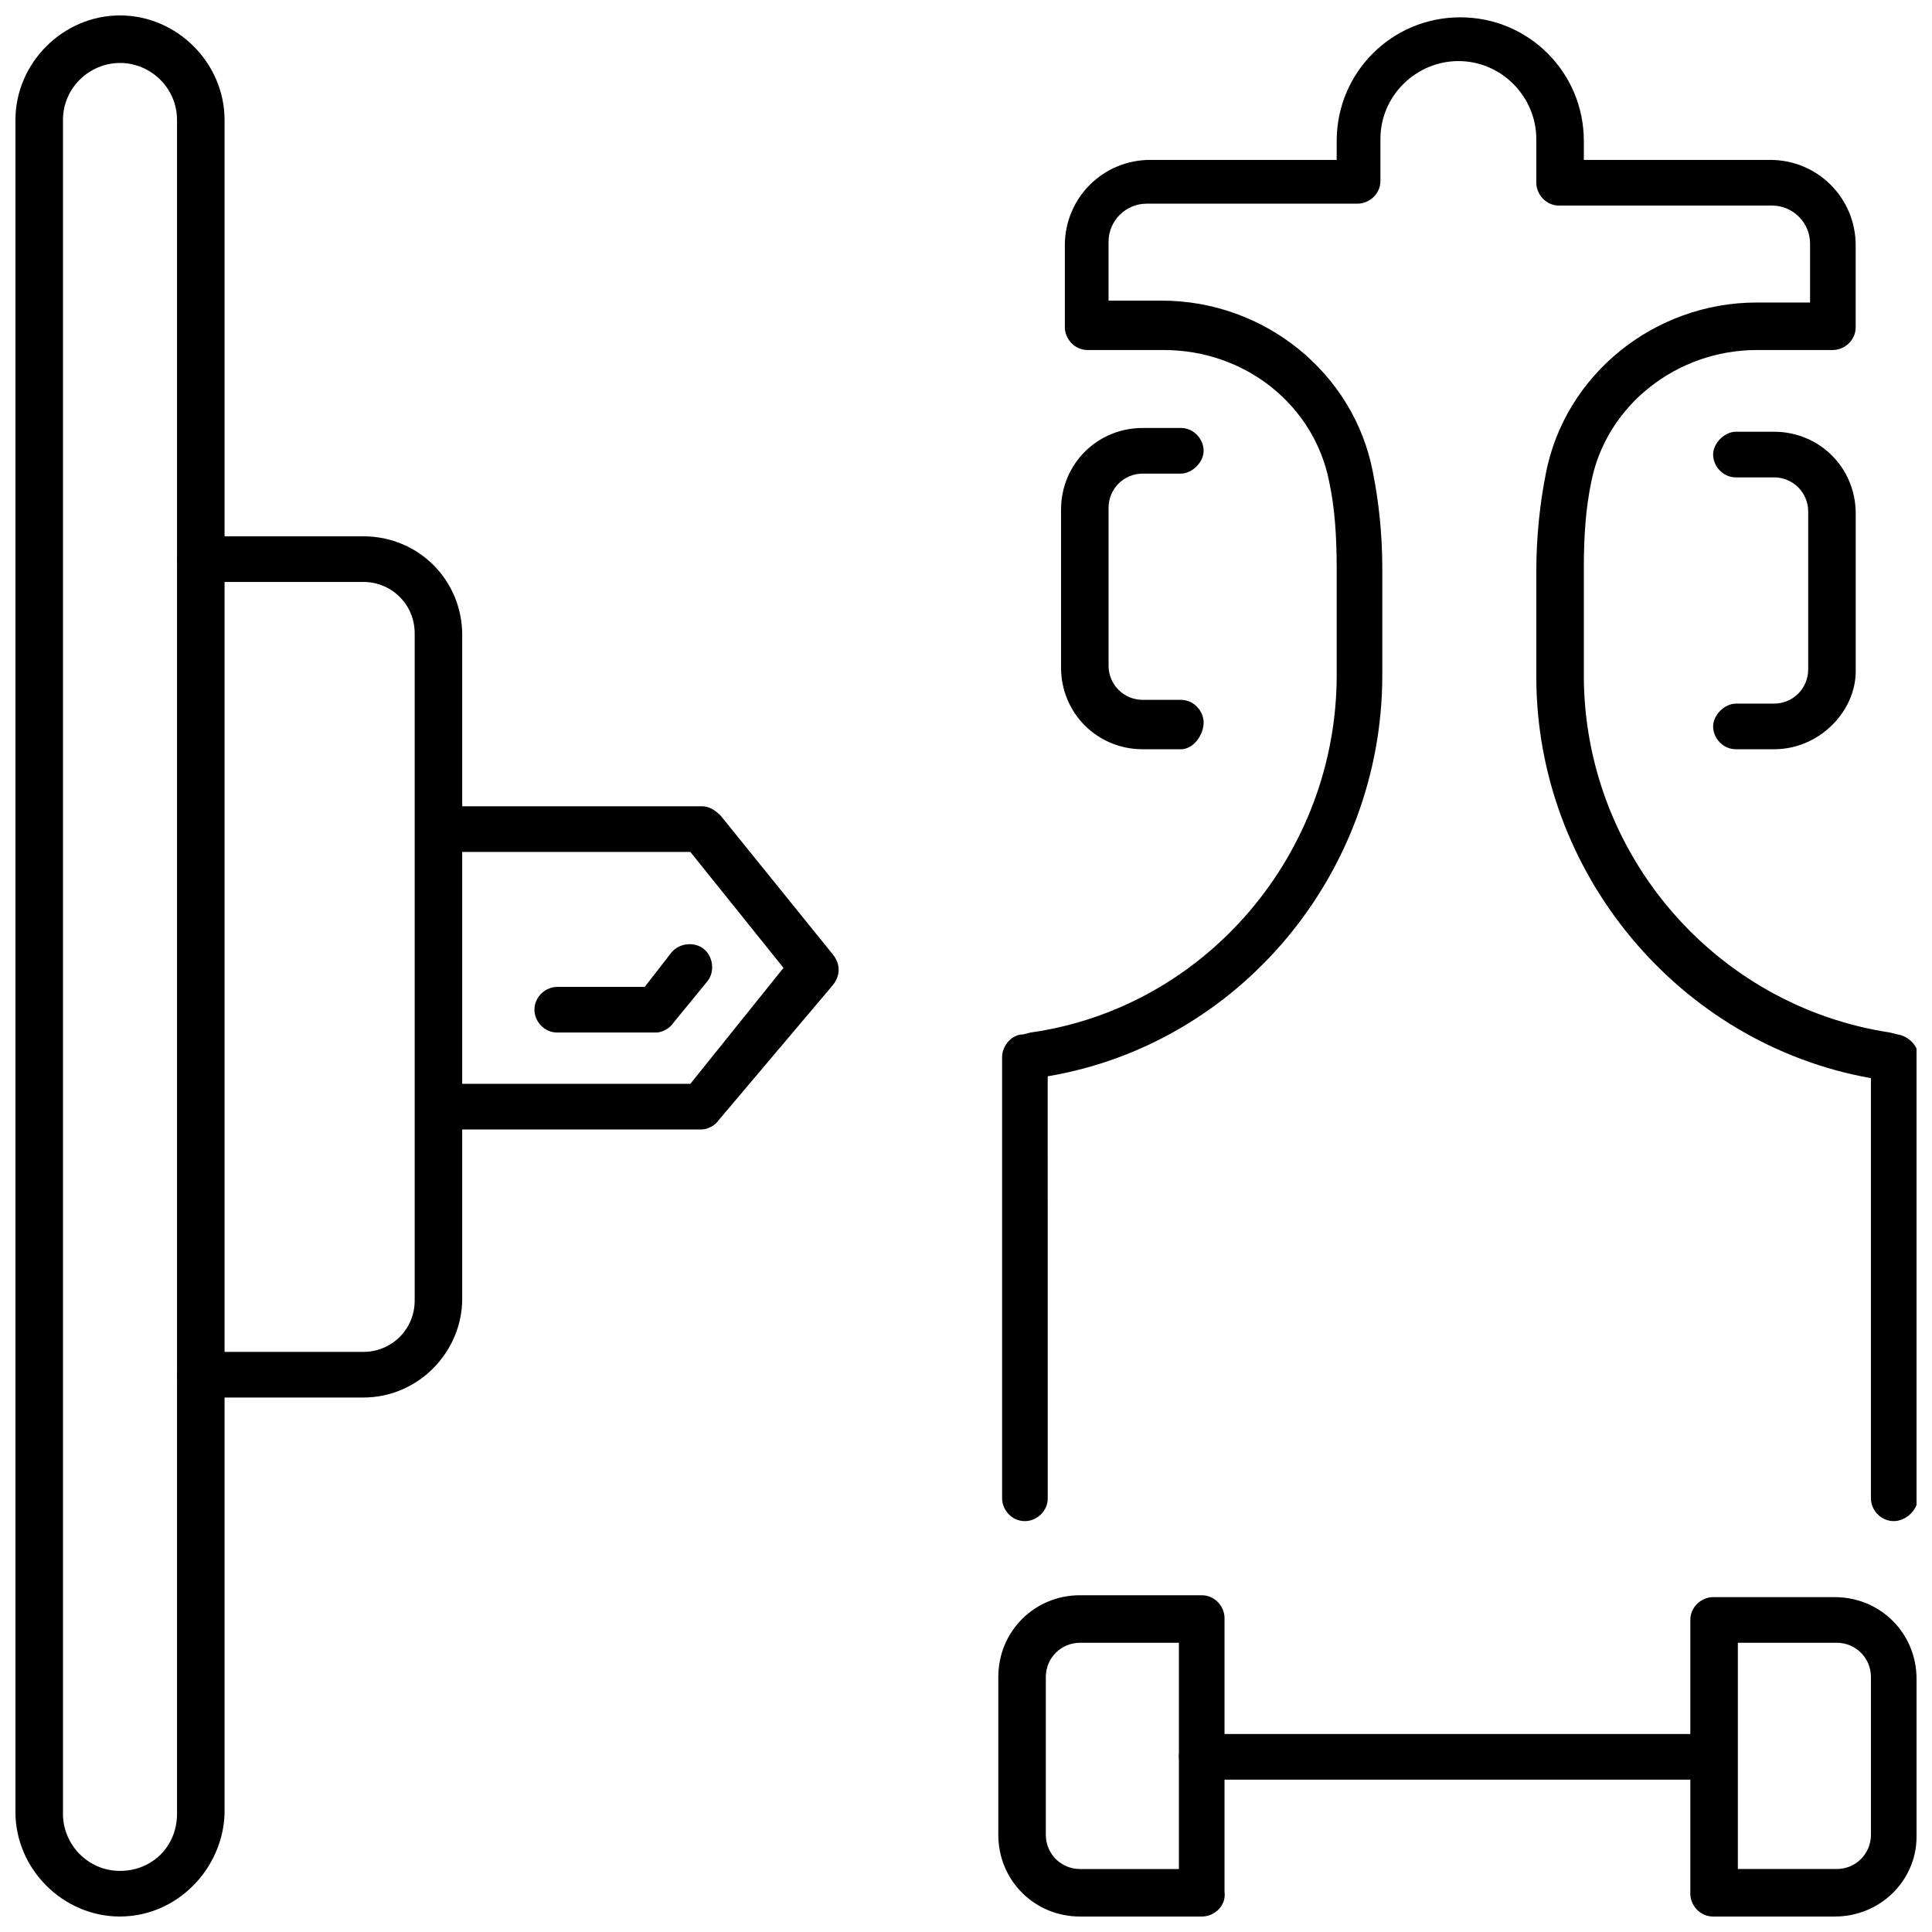
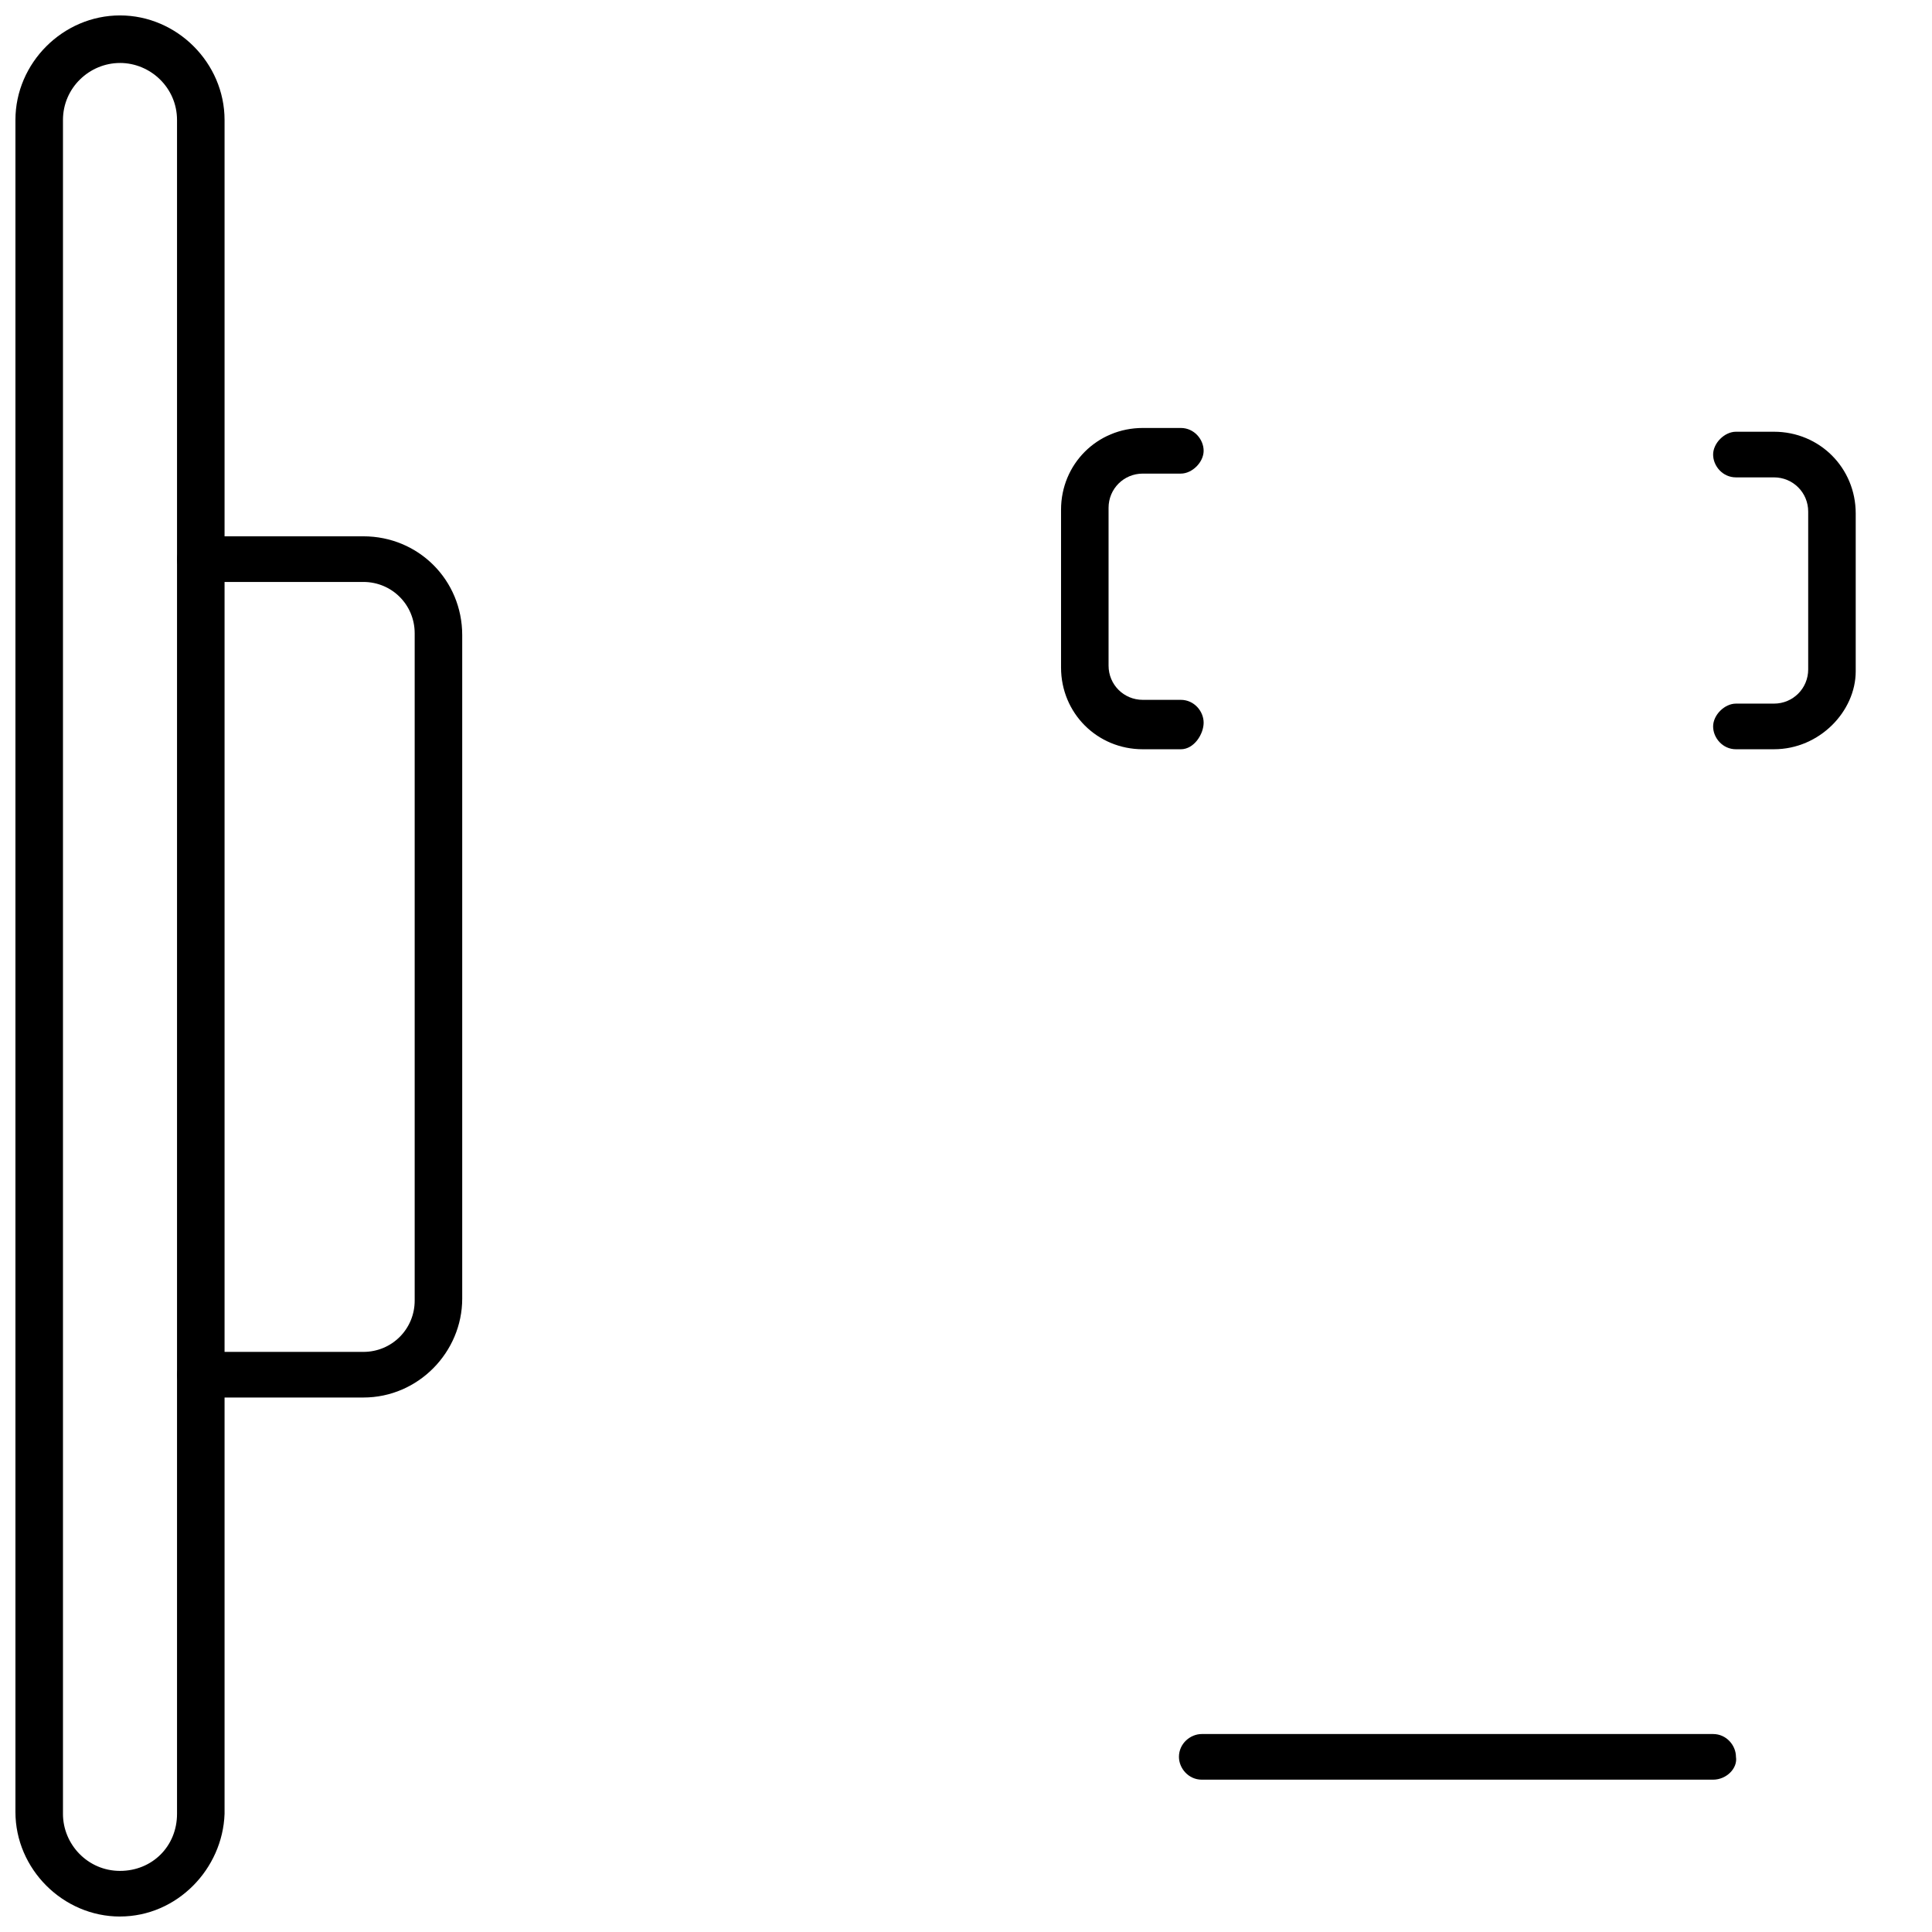
<svg xmlns="http://www.w3.org/2000/svg" width="800px" height="800px" version="1.1" viewBox="144 144 512 512">
  <defs>
    <clipPath id="d">
-       <path d="m409 148.09h242.9v399.91h-242.9z" />
-     </clipPath>
+       </clipPath>
    <clipPath id="c">
-       <path d="m591 567h60.902v84.902h-60.902z" />
-     </clipPath>
+       </clipPath>
    <clipPath id="b">
-       <path d="m408 566h61v85.902h-61z" />
-     </clipPath>
+       </clipPath>
    <clipPath id="a">
      <path d="m148.09 148.09h55.906v503.81h-55.906z" />
    </clipPath>
  </defs>
  <g clip-path="url(#d)">
    <path d="m645.86 547.11c-3.527 0-6.047-3.023-6.047-6.047v-111.34c-50.883-9.07-88.672-54.41-88.672-106.3v-28.215c0-9.07 1.008-18.137 2.519-25.695 5.039-26.199 28.719-45.344 55.922-45.344h14.105v-15.617c0-5.543-4.535-10.078-10.078-10.078l-56.422 0.008c-3.527 0-6.047-3.023-6.047-6.047v-11.59c0-11.082-9.07-20.656-20.656-20.656-11.082 0-20.656 9.07-20.656 20.656v11.082c0 3.527-3.023 6.047-6.047 6.047l-55.922 0.004c-5.543 0-10.078 4.535-10.078 10.078v15.617h14.105c27.207 0 50.883 19.145 55.922 45.344 1.512 7.559 2.519 16.121 2.519 25.695v28.215c0 52.395-37.785 97.738-88.672 106.3l0.008 111.84c0 3.527-3.023 6.047-6.047 6.047-3.527 0-6.047-3.023-6.047-6.047v-116.89c0-3.023 2.519-6.047 5.543-6.047l2.016-0.504c46.352-6.551 81.113-47.359 81.113-94.715v-28.215c0-8.566-0.504-16.121-2.016-23.176-4.031-20.152-22.168-34.762-43.832-34.762h-20.152c-3.527 0-6.047-3.023-6.047-6.047v-21.664c0-12.594 10.078-22.672 22.672-22.672h49.375v-5.039c0-18.137 14.609-32.746 32.746-32.746s32.746 14.609 32.746 32.746v5.039h49.375c12.594 0 22.672 10.078 22.672 22.672v21.664c0 3.527-3.023 6.047-6.047 6.047h-20.152c-21.16 0-39.801 14.609-43.832 34.762-1.512 7.055-2.016 14.609-2.016 23.176v28.215c0 47.359 34.762 87.664 81.113 94.715l2.016 0.504c3.023 0.504 5.543 3.023 5.543 6.047v116.89c-0.504 3.527-3.527 6.043-6.547 6.043z" />
  </g>
  <path d="m614.12 342.56h-10.078c-3.527 0-6.047-3.023-6.047-6.047s3.023-6.047 6.047-6.047h10.078c5.039 0 9.07-4.031 9.07-9.07v-41.816c0-5.039-4.031-9.07-9.07-9.07h-10.078c-3.527 0-6.047-3.023-6.047-6.047 0-3.023 3.023-6.047 6.047-6.047h10.078c12.09 0 21.664 9.574 21.664 21.664v41.816c0 10.59-9.57 20.664-21.664 20.664z" />
  <g clip-path="url(#c)">
    <path d="m630.24 651.9h-32.242c-3.527 0-6.047-3.023-6.047-6.047v-72.547c0-3.527 3.023-6.047 6.047-6.047h32.242c12.09 0 21.664 9.574 21.664 21.664v41.816c0 11.59-9.57 21.16-21.664 21.16zm-25.691-12.594h26.199c5.039 0 9.07-4.031 9.07-9.07v-41.816c0-5.039-4.031-9.07-9.07-9.07h-26.199z" />
  </g>
  <g clip-path="url(#b)">
    <path d="m462.47 651.9h-32.246c-12.09 0-21.664-9.574-21.664-21.664v-41.816c0-12.09 9.574-21.664 21.664-21.664h32.242c3.527 0 6.047 3.023 6.047 6.047v72.547c0.504 3.527-2.519 6.551-6.043 6.551zm-32.246-72.547c-5.039 0-9.07 4.031-9.07 9.07v41.816c0 5.039 4.031 9.07 9.07 9.07h26.199v-59.957z" />
  </g>
  <path d="m456.93 342.56h-10.078c-12.09 0-21.664-9.574-21.664-21.664v-41.816c0-12.09 9.574-21.664 21.664-21.664h10.078c3.527 0 6.047 3.023 6.047 6.047 0 3.023-3.023 6.047-6.047 6.047h-10.078c-5.039 0-9.07 4.031-9.07 9.07v41.816c0 5.039 4.031 9.07 9.07 9.07h10.078c3.527 0 6.047 3.023 6.047 6.047 0 3.019-2.519 7.047-6.047 7.047z" />
  <path d="m598 615.63h-135.52c-3.527 0-6.047-3.023-6.047-6.047 0-3.527 3.023-6.047 6.047-6.047h135.52c3.527 0 6.047 3.023 6.047 6.047 0.504 3.023-2.519 6.047-6.047 6.047z" />
  <path d="m240.29 514.36h-43.324c-3.527 0-6.047-3.023-6.047-6.047 0-3.023 3.023-6.047 6.047-6.047h43.328c7.559 0 13.602-6.047 13.602-13.602v-176.84c0-7.559-6.047-13.602-13.602-13.602h-43.328c-3.527 0-6.047-3.023-6.047-6.047 0-3.023 3.023-6.047 6.047-6.047h43.328c14.609 0 26.199 11.586 26.199 26.199v175.83c-0.004 14.109-11.59 26.199-26.203 26.199z" />
-   <path d="m329.97 443.32h-69.527c-3.527 0-6.047-3.023-6.047-6.047 0-3.527 3.023-6.047 6.047-6.047h66.504l24.688-30.73-24.688-30.73h-66.504c-3.527 0-6.047-3.023-6.047-6.047 0-3.527 3.023-6.047 6.047-6.047h69.527c2.016 0 3.527 1.008 5.039 2.519l29.727 36.777c2.016 2.519 2.016 5.543 0 8.062l-30.23 35.773c-1.008 1.512-3.023 2.516-4.535 2.516z" />
-   <path d="m317.88 417.63h-26.199c-3.527 0-6.047-3.023-6.047-6.047 0-3.527 3.023-6.047 6.047-6.047h23.176l7.055-9.07c2.016-2.519 6.047-3.023 8.566-1.008 2.519 2.016 3.023 6.047 1.008 8.566l-9.074 11.086c-1.008 1.512-3.019 2.519-4.531 2.519z" />
  <g clip-path="url(#a)">
    <path d="m175.8 651.9c-15.113 0-27.711-12.594-27.711-27.711v-448.39c0-15.117 12.594-27.711 27.711-27.711 15.113 0 27.711 12.594 27.711 27.711v448.89c-0.508 14.609-12.598 27.203-27.711 27.203zm0-491.21c-8.062 0-15.113 6.551-15.113 15.113v448.89c0 8.062 6.551 15.113 15.113 15.113 8.566 0 15.113-6.551 15.113-15.113v-448.89c0-8.566-7.055-15.117-15.113-15.117z" />
  </g>
</svg>